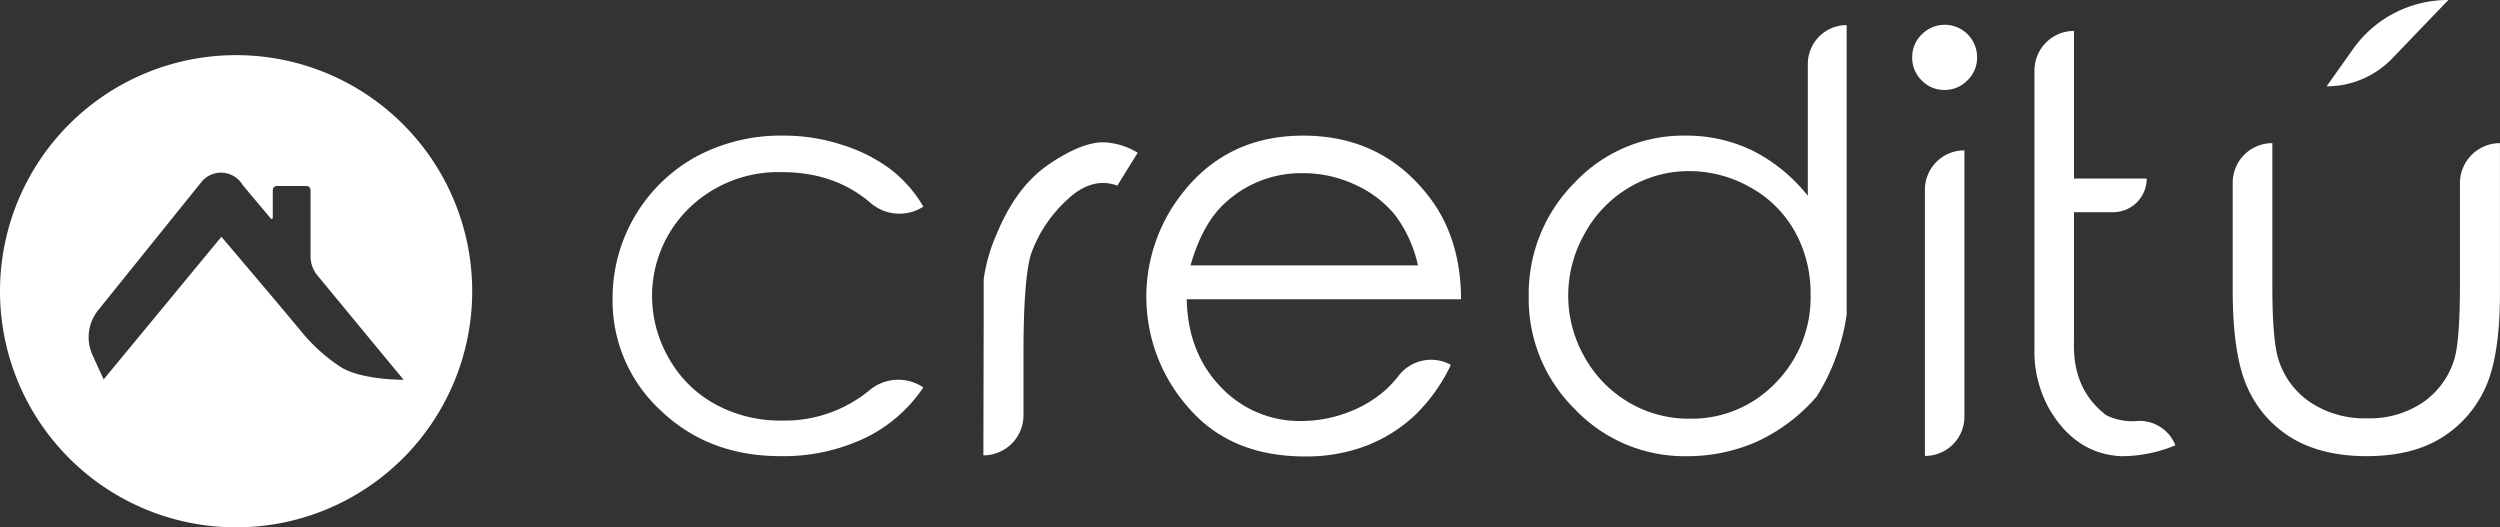
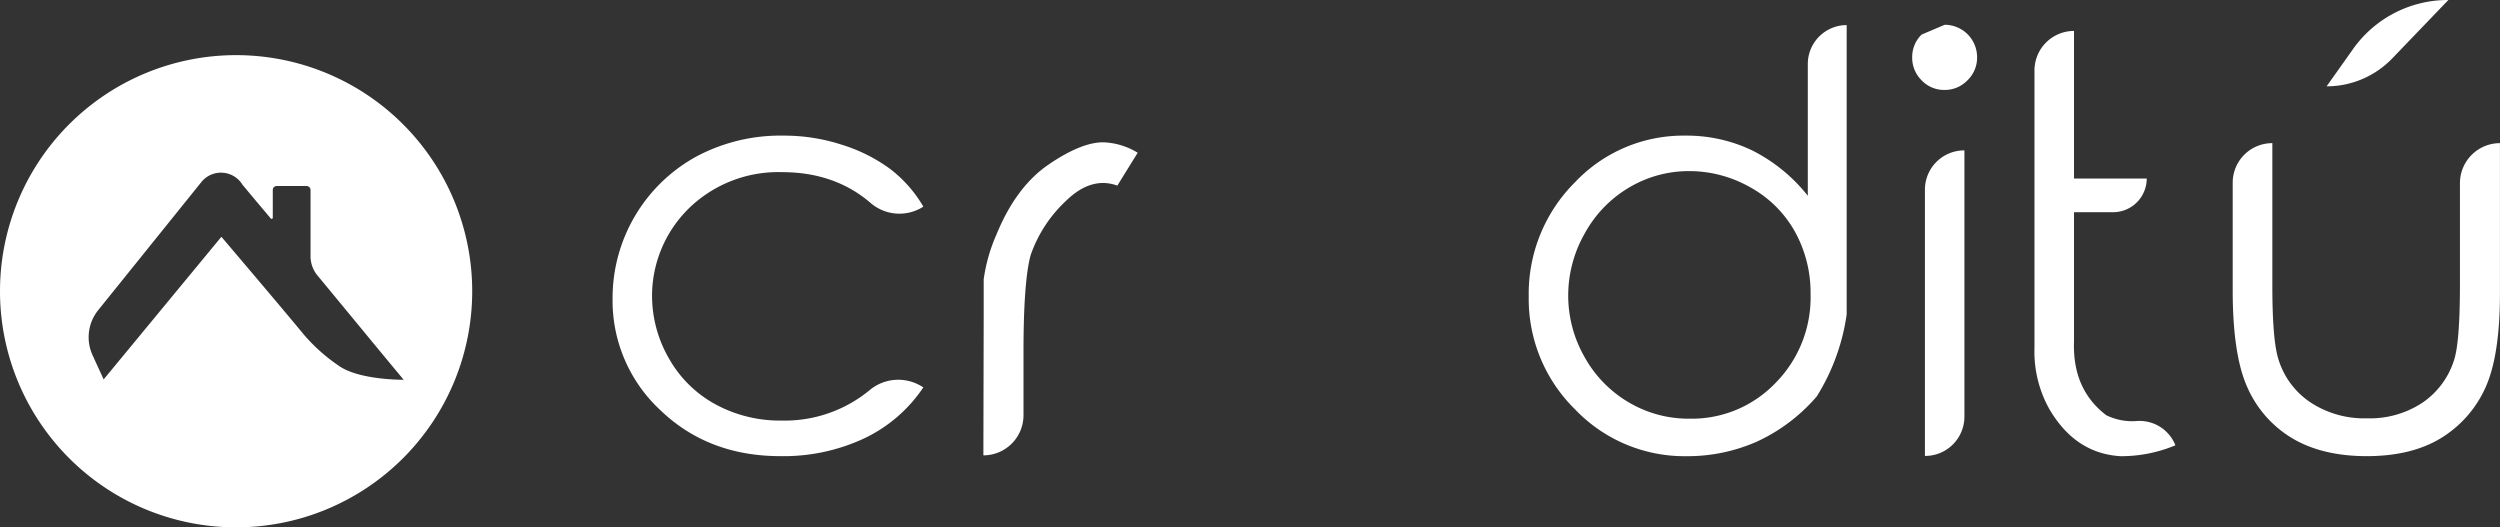
<svg xmlns="http://www.w3.org/2000/svg" id="Capa_1" data-name="Capa 1" viewBox="0 0 479.24 101.09">
  <rect x="0" y="0" width="479.24" height="101.09" fill="#333333" stroke="none" />
  <defs>
    <style>.cls-1{fill:#fff;}.cls-2{fill-rule:evenodd;fill:url(#Degradado_sin_nombre);}</style>
    <linearGradient id="Degradado_sin_nombre" x1="45.26" y1="101.09" x2="45.26" y2="10.57" gradientUnits="userSpaceOnUse">
      <stop offset="0" stop-color="#fff" />
      <stop offset="0.14" stop-color="#fff" />
      <stop offset="0.51" stop-color="#fff" />
      <stop offset="0.8" stop-color="#fff" />
      <stop offset="1" stop-color="#fff" />
    </linearGradient>
  </defs>
  <g id="Capa_2" data-name="Capa 2">
    <g id="Capa_1-2" data-name="Capa 1-2">
      <path class="cls-1" d="M177,39.61l-.14.09a8.46,8.46,0,0,1-10-.82Q160,33,149.91,33a24.57,24.57,0,0,0-17.22,6.34A23.52,23.52,0,0,0,125,56.23a24,24,0,0,0,3.25,12.51,22.62,22.62,0,0,0,8.92,8.78,25.92,25.92,0,0,0,12.7,3.1,25.57,25.57,0,0,0,16.8-5.8,8.57,8.57,0,0,1,10.15-.67l.18.11A28.15,28.15,0,0,1,165.74,84a36.45,36.45,0,0,1-16.15,3.44q-13.82,0-23-8.81a28.61,28.61,0,0,1-9.16-21.41A30.92,30.92,0,0,1,133.5,30a34.21,34.21,0,0,1,16.73-4,35.72,35.72,0,0,1,11.19,1.76,31.13,31.13,0,0,1,9.21,4.62A24.77,24.77,0,0,1,177,39.61Z" transform="translate(0 0)" />
      <path class="cls-1" d="M188.57,60.6V53.55A32.16,32.16,0,0,1,191,45q3.75-9.18,10-13.45t10.47-4.27a13.49,13.49,0,0,1,6.62,2l-3.9,6.3q-5-1.81-9.85,2.93a25.85,25.85,0,0,0-6.76,10.36q-1.38,5-1.38,18.63V79.6a7.69,7.69,0,0,1-7.69,7.69h0Z" transform="translate(0 0)" />
-       <path class="cls-1" d="M278,69.88l.12.06A32.85,32.85,0,0,1,271,79.82a28.93,28.93,0,0,1-9.23,5.68,32.29,32.29,0,0,1-11.59,2q-14.31,0-22.37-9.37a32,32,0,0,1-1.23-41Q235.24,26,249.81,26q14.9,0,23.86,11.37,6.36,8,6.41,20H227.49q.21,10.25,6.51,16.79a20.73,20.73,0,0,0,15.68,6.54,25.24,25.24,0,0,0,9-1.76,22.85,22.85,0,0,0,6.71-4,21.43,21.43,0,0,0,2.79-3A7.84,7.84,0,0,1,278,69.88Zm-6.18-19a24.92,24.92,0,0,0-4.38-9.64,20.89,20.89,0,0,0-7.64-5.82,23.35,23.35,0,0,0-10-2.22A21.41,21.41,0,0,0,235,38.76q-4.48,4-6.78,12.12Z" transform="translate(0 0)" />
      <path class="cls-1" d="M336.7,84.7a33,33,0,0,1-13.43,2.75,29,29,0,0,1-21.36-9,29.64,29.64,0,0,1-8.86-21.62A30.17,30.17,0,0,1,301.86,35a28.56,28.56,0,0,1,21.2-9,29,29,0,0,1,12.86,2.85,31.8,31.8,0,0,1,10.63,8.68V12.28A7.46,7.46,0,0,1,354,4.81h0V60.28A40.32,40.32,0,0,1,348.26,76,33.75,33.75,0,0,1,336.7,84.7Zm3.66-11.29a23.31,23.31,0,0,0,6.72-17,24.19,24.19,0,0,0-3-12,21.85,21.85,0,0,0-8.54-8.49,23.64,23.64,0,0,0-11.75-3.12,22.39,22.39,0,0,0-11.45,3.12,23,23,0,0,0-8.54,8.81,24,24,0,0,0-3.18,11.88,23.73,23.73,0,0,0,3.15,11.86,23,23,0,0,0,8.47,8.67,22.53,22.53,0,0,0,11.66,3.12,22.21,22.21,0,0,0,16.46-6.85Z" transform="translate(0 0)" />
-       <path class="cls-1" d="M372.79,4.75A6.21,6.21,0,0,1,379,11a6,6,0,0,1-1.85,4.4,6,6,0,0,1-4.4,1.84,5.9,5.9,0,0,1-4.38-1.84,6.06,6.06,0,0,1-1.81-4.4,6,6,0,0,1,1.8-4.37A6.21,6.21,0,0,1,372.79,4.75Zm3.78,24.08h0v51a7.53,7.53,0,0,1-7.49,7.57H369v-51a7.53,7.53,0,0,1,7.49-7.57Z" transform="translate(0 0)" />
+       <path class="cls-1" d="M372.79,4.75A6.21,6.21,0,0,1,379,11a6,6,0,0,1-1.85,4.4,6,6,0,0,1-4.4,1.84,5.9,5.9,0,0,1-4.38-1.84,6.06,6.06,0,0,1-1.81-4.4,6,6,0,0,1,1.8-4.37Zm3.78,24.08h0v51a7.53,7.53,0,0,1-7.49,7.57H369v-51a7.53,7.53,0,0,1,7.49-7.57Z" transform="translate(0 0)" />
      <path class="cls-1" d="M417,85.37a27,27,0,0,1-10.46,2.08q-8.66-.48-13.67-9A22.51,22.51,0,0,1,390,66.74V13.51a7.58,7.58,0,0,1,7.58-7.58h0V34.22h13.94a6.46,6.46,0,0,1-6.46,6.46h-7.48V65.46q-.33,9.18,6.19,14.14a11.28,11.28,0,0,0,5.8,1.11A7.39,7.39,0,0,1,417,85.32Z" transform="translate(0 0)" />
      <path class="cls-1" d="M435.6,27.44h0V54.78q0,10,1.07,13.77a15.3,15.3,0,0,0,6.14,8.52,18.72,18.72,0,0,0,10.89,3.12,18.28,18.28,0,0,0,10.68-3,15.47,15.47,0,0,0,6-8q1.17-3.36,1.18-14.36V35.13a7.68,7.68,0,0,1,7.67-7.69h0V56.22q0,12.12-2.85,18.23A21.77,21.77,0,0,1,467.9,84q-5.65,3.44-14.2,3.44T439.39,84a21.36,21.36,0,0,1-8.54-9.66Q428,68.13,428,55.63V35a7.58,7.58,0,0,1,7.6-7.56ZM469.28,0h.06L458.58,11.2A17.45,17.45,0,0,1,446,16.55h0l5.08-7.16A22.28,22.28,0,0,1,469.28,0Z" transform="translate(0 0)" />
      <path class="cls-2" d="M45.26,10.57A45.26,45.26,0,1,0,90.52,55.83,45.26,45.26,0,0,0,45.26,10.57ZM64.91,70.09a33.82,33.82,0,0,1-6.57-5.84c-4.28-5.18-11.6-13.8-15.9-18.86L19.87,72.73l-2.13-4.65a8.27,8.27,0,0,1,1.08-8.62L38.65,34.84a4.83,4.83,0,0,1,7.84.58l0,0c3.63,4.37,3.68,4.37,5.41,6.46a.21.21,0,0,0,.16.08.22.22,0,0,0,.23-.21V36.41a.76.76,0,0,1,.77-.75h5.7a.77.77,0,0,1,.77.76V49.16a5.77,5.77,0,0,0,1.32,3.64c4.63,5.58,10.39,12.61,16.53,20C77.4,72.8,68.83,72.9,64.91,70.09Z" transform="translate(0 0)" />
    </g>
  </g>
</svg>